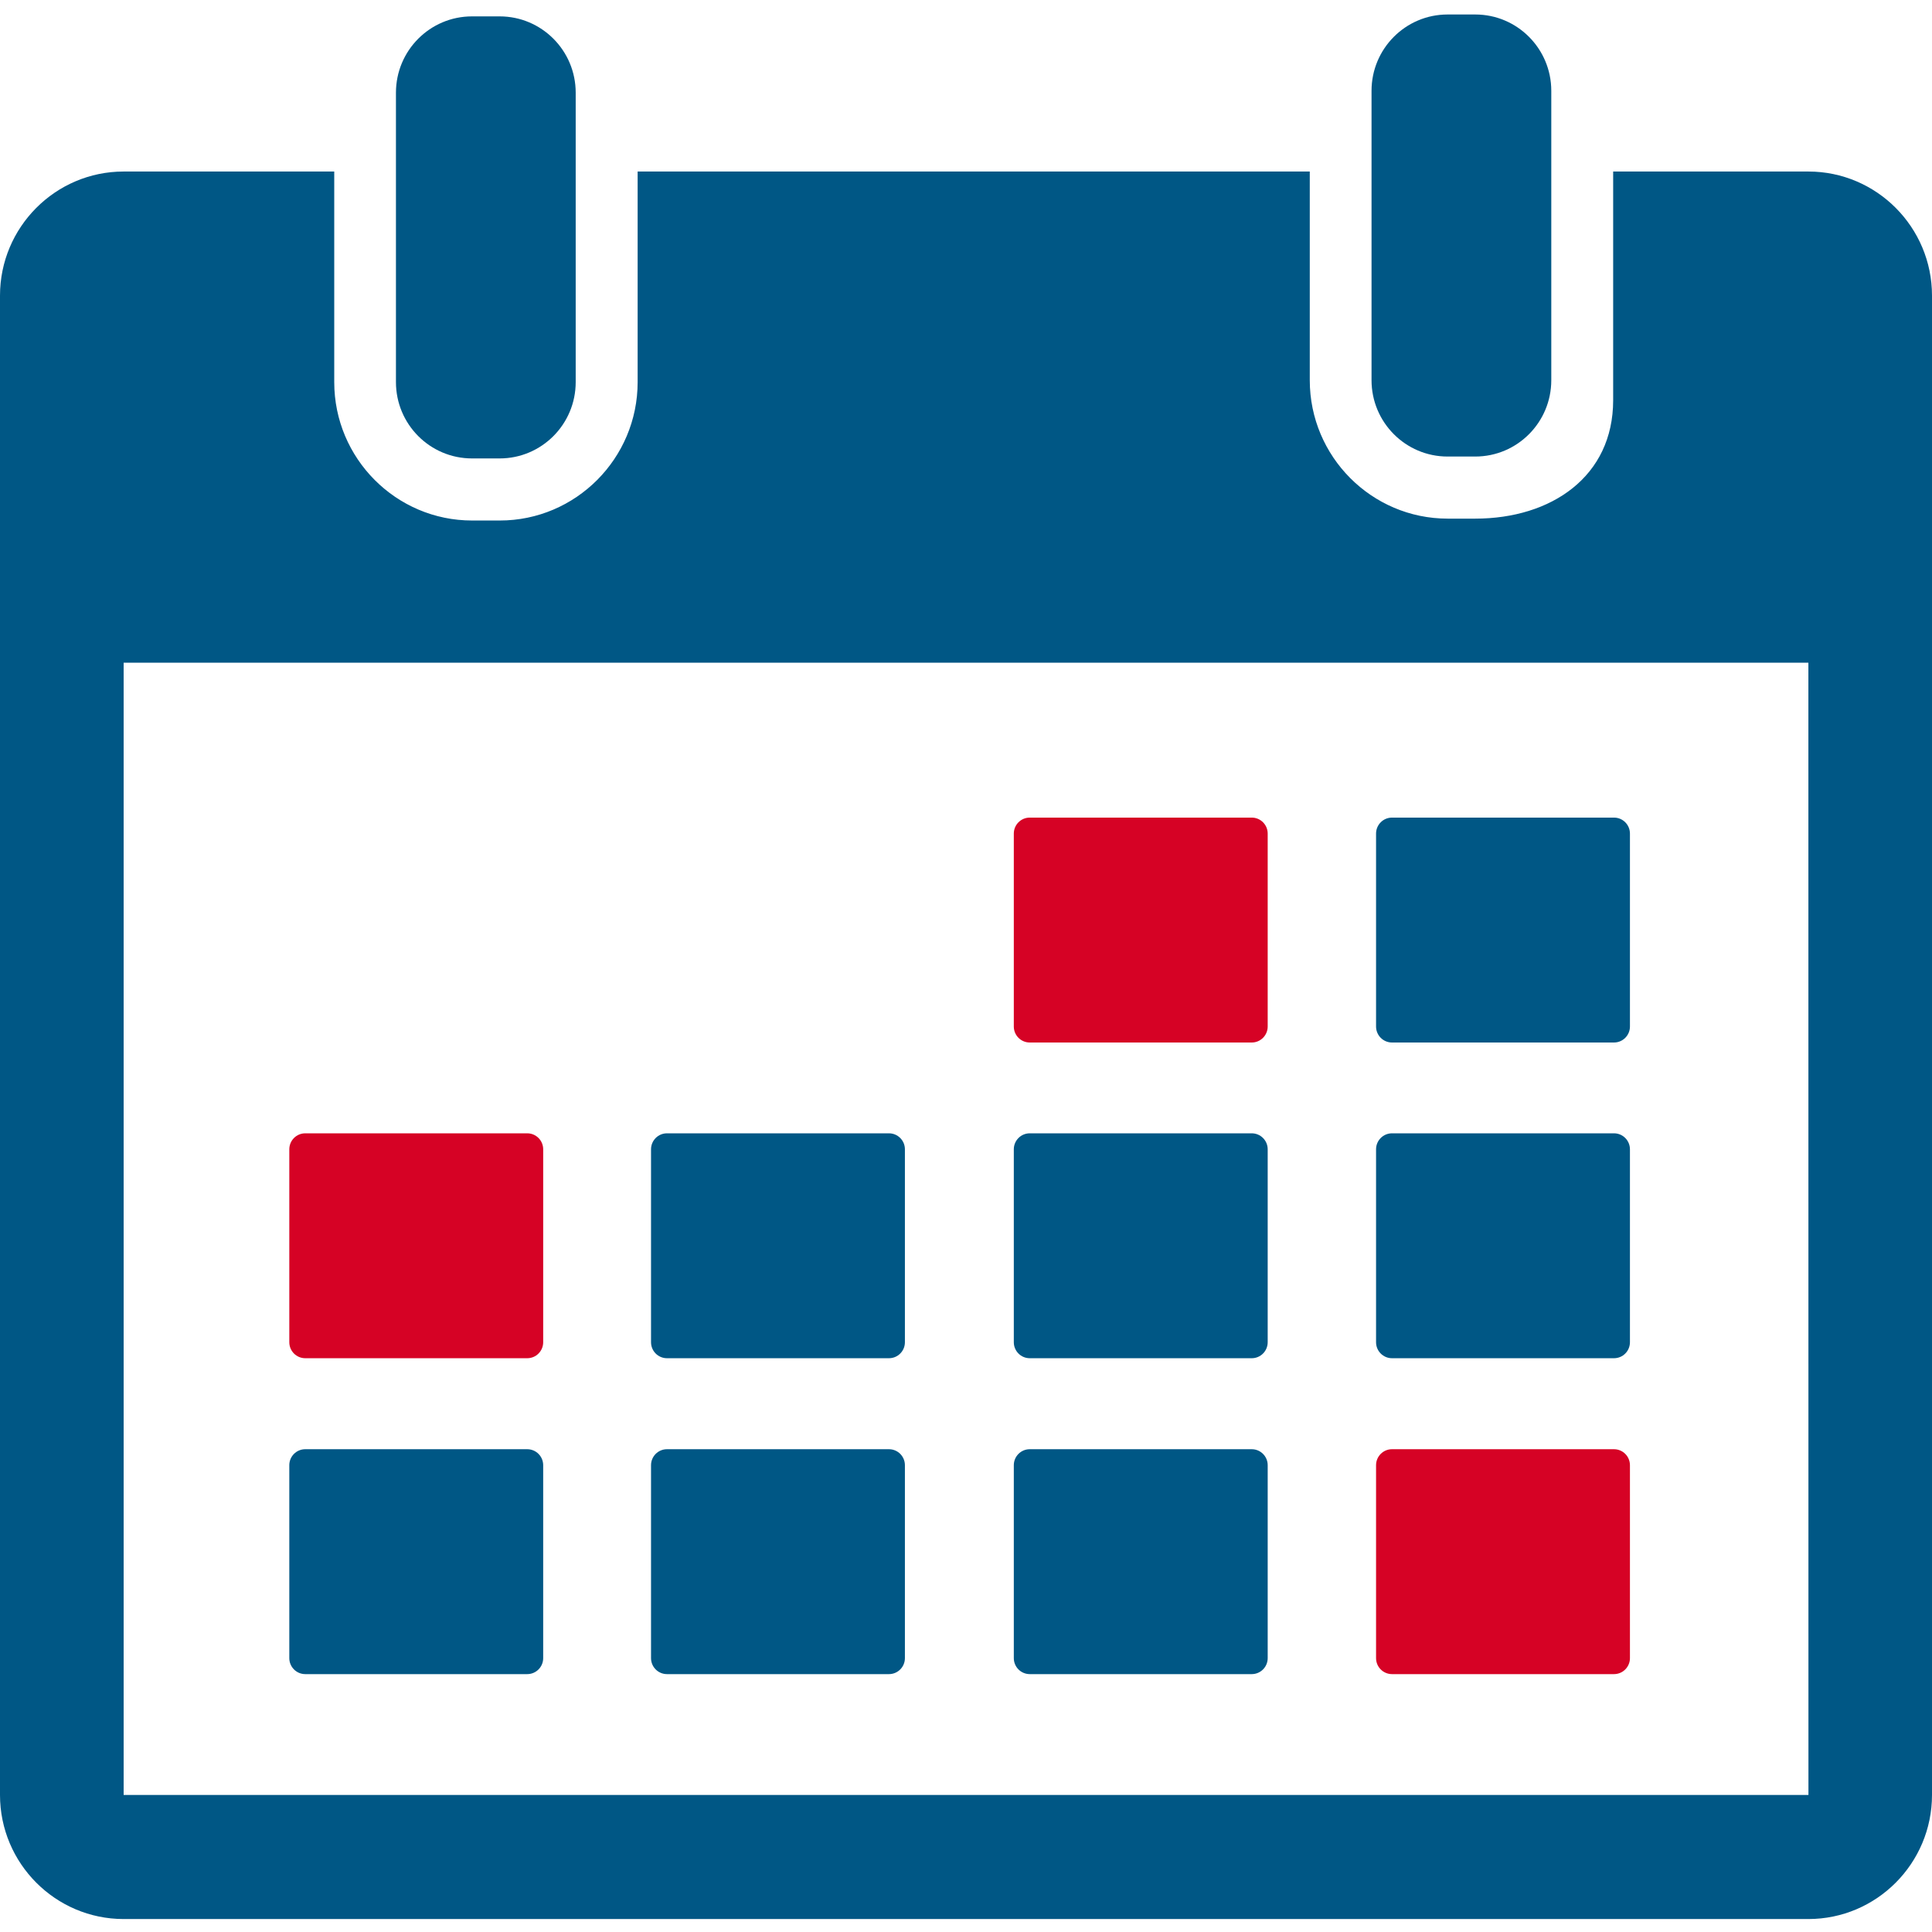
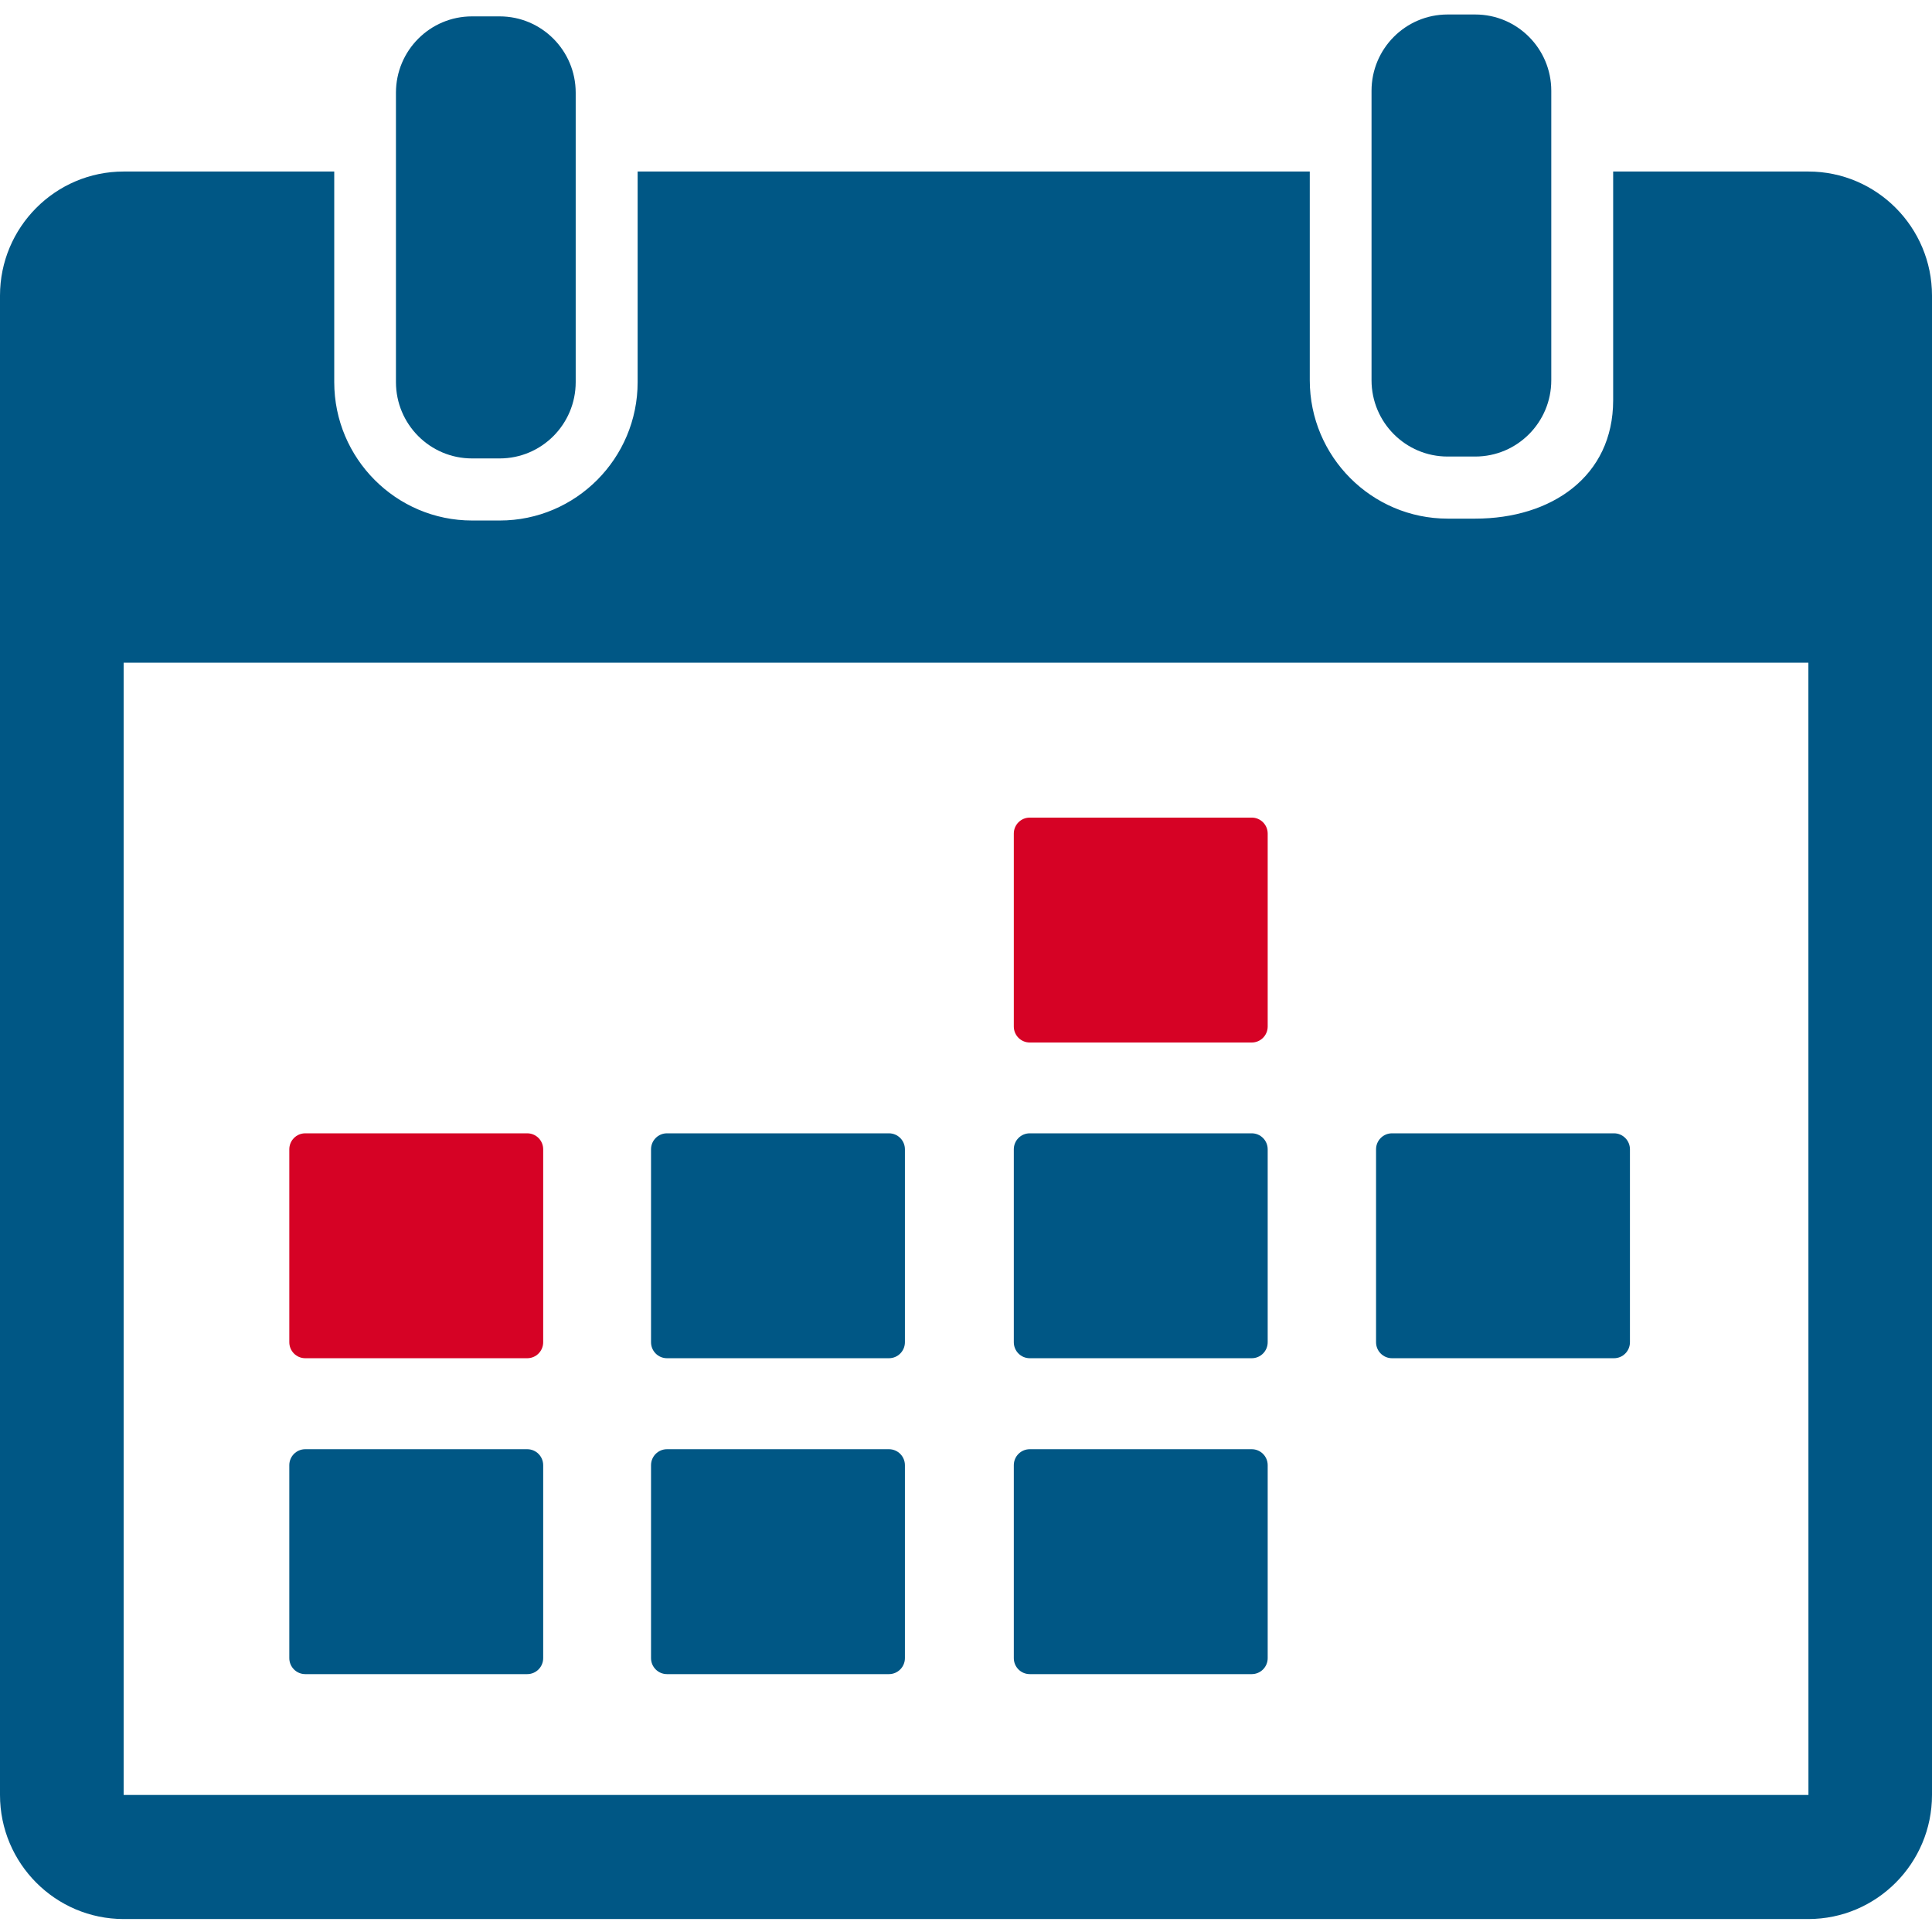
<svg xmlns="http://www.w3.org/2000/svg" width="400" height="400" viewBox="0 0 400 400" fill="none">
  <path d="M97.722 94.913H103.445C112.142 94.913 119.192 87.836 119.192 79.111V35.503V19.192C119.192 10.467 112.142 3.391 103.445 3.391H97.722C89.026 3.391 81.977 10.467 81.977 19.192V35.504V79.111C81.977 87.836 89.026 94.913 97.722 94.913Z" fill="#005785" />
  <path d="M299.708 94.522H305.431C314.127 94.522 321.177 87.446 321.177 78.72V31.366V18.8C321.177 10.076 314.127 3 305.431 3H299.708C291.011 3 283.961 10.076 283.961 18.8V31.366V78.719C283.963 87.446 291.012 94.522 299.708 94.522Z" fill="#005785" />
  <path d="M374.402 35.513H333.988V82.867C333.988 98.663 321.183 107.376 305.444 107.376H299.721C283.98 107.376 271.175 94.525 271.175 78.728V35.513H132.016V79.12C132.016 94.916 119.21 107.767 103.469 107.767H97.747C82.007 107.767 69.201 94.916 69.201 79.12V35.513H25.599C11.484 35.513 0 47.038 0 61.203V371.627C0 385.793 11.484 397.317 25.599 397.317H374.402C388.517 397.317 400 385.793 400 371.627V61.203C400.002 47.038 388.517 35.513 374.402 35.513ZM374.402 371.627H25.6L25.599 137.203H374.407L374.42 371.626C374.418 371.626 374.413 371.627 374.402 371.627Z" fill="#005785" />
  <path d="M213.198 215.84H259.163C260.985 215.84 262.462 214.357 262.462 212.529V172.587C262.462 170.758 260.985 169.276 259.163 169.276H213.198C211.376 169.276 209.898 170.758 209.898 172.587V212.529C209.898 214.357 211.376 215.84 213.198 215.84Z" fill="#D60225" />
-   <path d="M288.198 215.84H334.163C335.985 215.84 337.462 214.357 337.462 212.529V172.587C337.462 170.758 335.985 169.276 334.163 169.276H288.198C286.376 169.276 284.898 170.758 284.898 172.587V212.529C284.898 214.357 286.376 215.84 288.198 215.84Z" fill="#005785" />
  <path d="M63.198 281.205H109.162C110.984 281.205 112.461 279.723 112.461 277.894V237.952C112.461 236.123 110.984 234.641 109.162 234.641H63.198C61.376 234.641 59.898 236.123 59.898 237.952V277.894C59.898 279.723 61.376 281.205 63.198 281.205Z" fill="#D60225" />
  <path d="M138.088 281.205H184.053C185.875 281.205 187.352 279.723 187.352 277.894V237.952C187.352 236.123 185.875 234.641 184.053 234.641H138.088C136.266 234.641 134.789 236.123 134.789 237.952V277.894C134.789 279.723 136.266 281.205 138.088 281.205Z" fill="#005785" />
  <path d="M213.198 281.205H259.162C260.984 281.205 262.461 279.723 262.461 277.894V237.952C262.461 236.123 260.984 234.641 259.162 234.641H213.198C211.376 234.641 209.898 236.123 209.898 237.952V277.894C209.898 279.723 211.376 281.205 213.198 281.205Z" fill="#005785" />
  <path d="M288.198 281.205H334.163C335.985 281.205 337.462 279.723 337.462 277.894V237.952C337.462 236.123 335.985 234.641 334.163 234.641H288.198C286.376 234.641 284.898 236.123 284.898 237.952V277.894C284.898 279.723 286.376 281.205 288.198 281.205Z" fill="#005785" />
  <path d="M109.161 300.044H63.198C61.376 300.044 59.898 301.527 59.898 303.355V343.298C59.898 345.127 61.376 346.609 63.198 346.609H109.162C110.984 346.609 112.461 345.127 112.461 343.298V303.355C112.46 301.527 110.983 300.044 109.161 300.044Z" fill="#005785" />
  <path d="M184.053 300.044H138.088C136.266 300.044 134.789 301.527 134.789 303.355V343.298C134.789 345.127 136.266 346.609 138.088 346.609H184.053C185.875 346.609 187.352 345.127 187.352 343.298V303.355C187.352 301.527 185.875 300.044 184.053 300.044Z" fill="#005785" />
  <path d="M259.163 300.044H213.198C211.376 300.044 209.898 301.527 209.898 303.355V343.298C209.898 345.127 211.376 346.609 213.198 346.609H259.163C260.985 346.609 262.462 345.127 262.462 343.298V303.355C262.462 301.527 260.985 300.044 259.163 300.044Z" fill="#005785" />
-   <path d="M334.163 300.044H288.198C286.376 300.044 284.898 301.527 284.898 303.355V343.298C284.898 345.127 286.376 346.609 288.198 346.609H334.163C335.985 346.609 337.462 345.127 337.462 343.298V303.355C337.462 301.527 335.985 300.044 334.163 300.044Z" fill="#D60225" />
</svg>